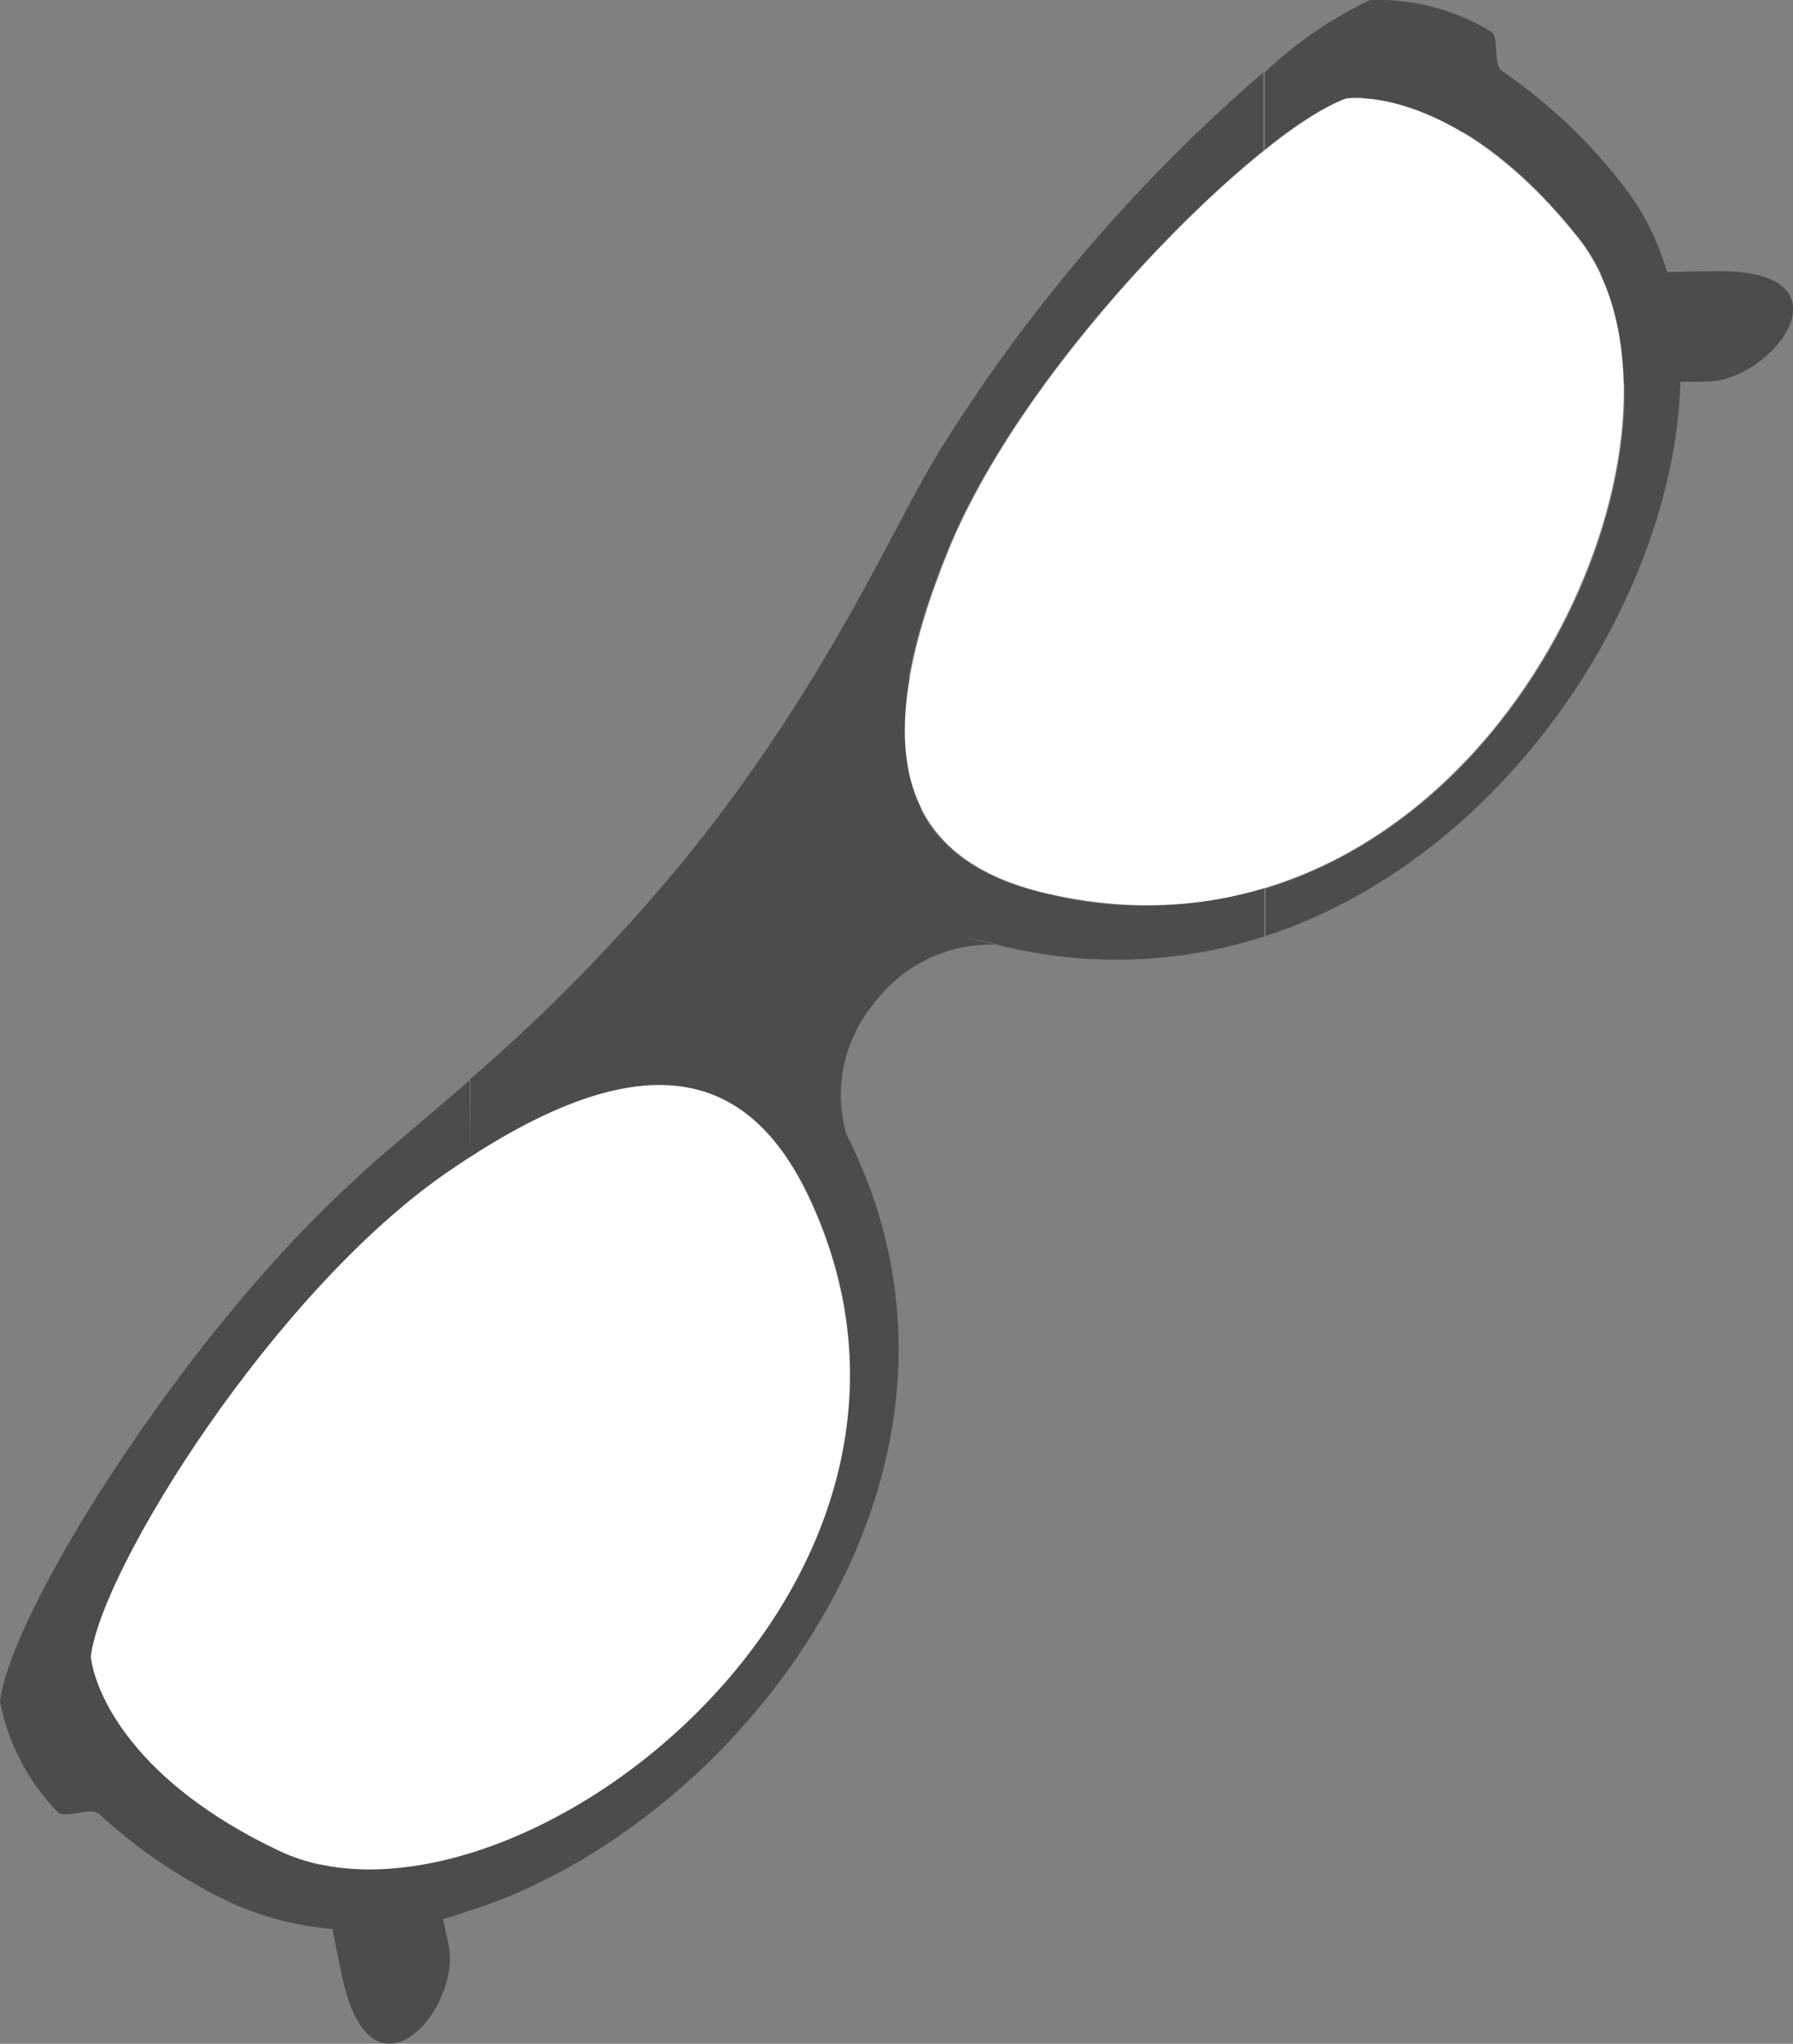
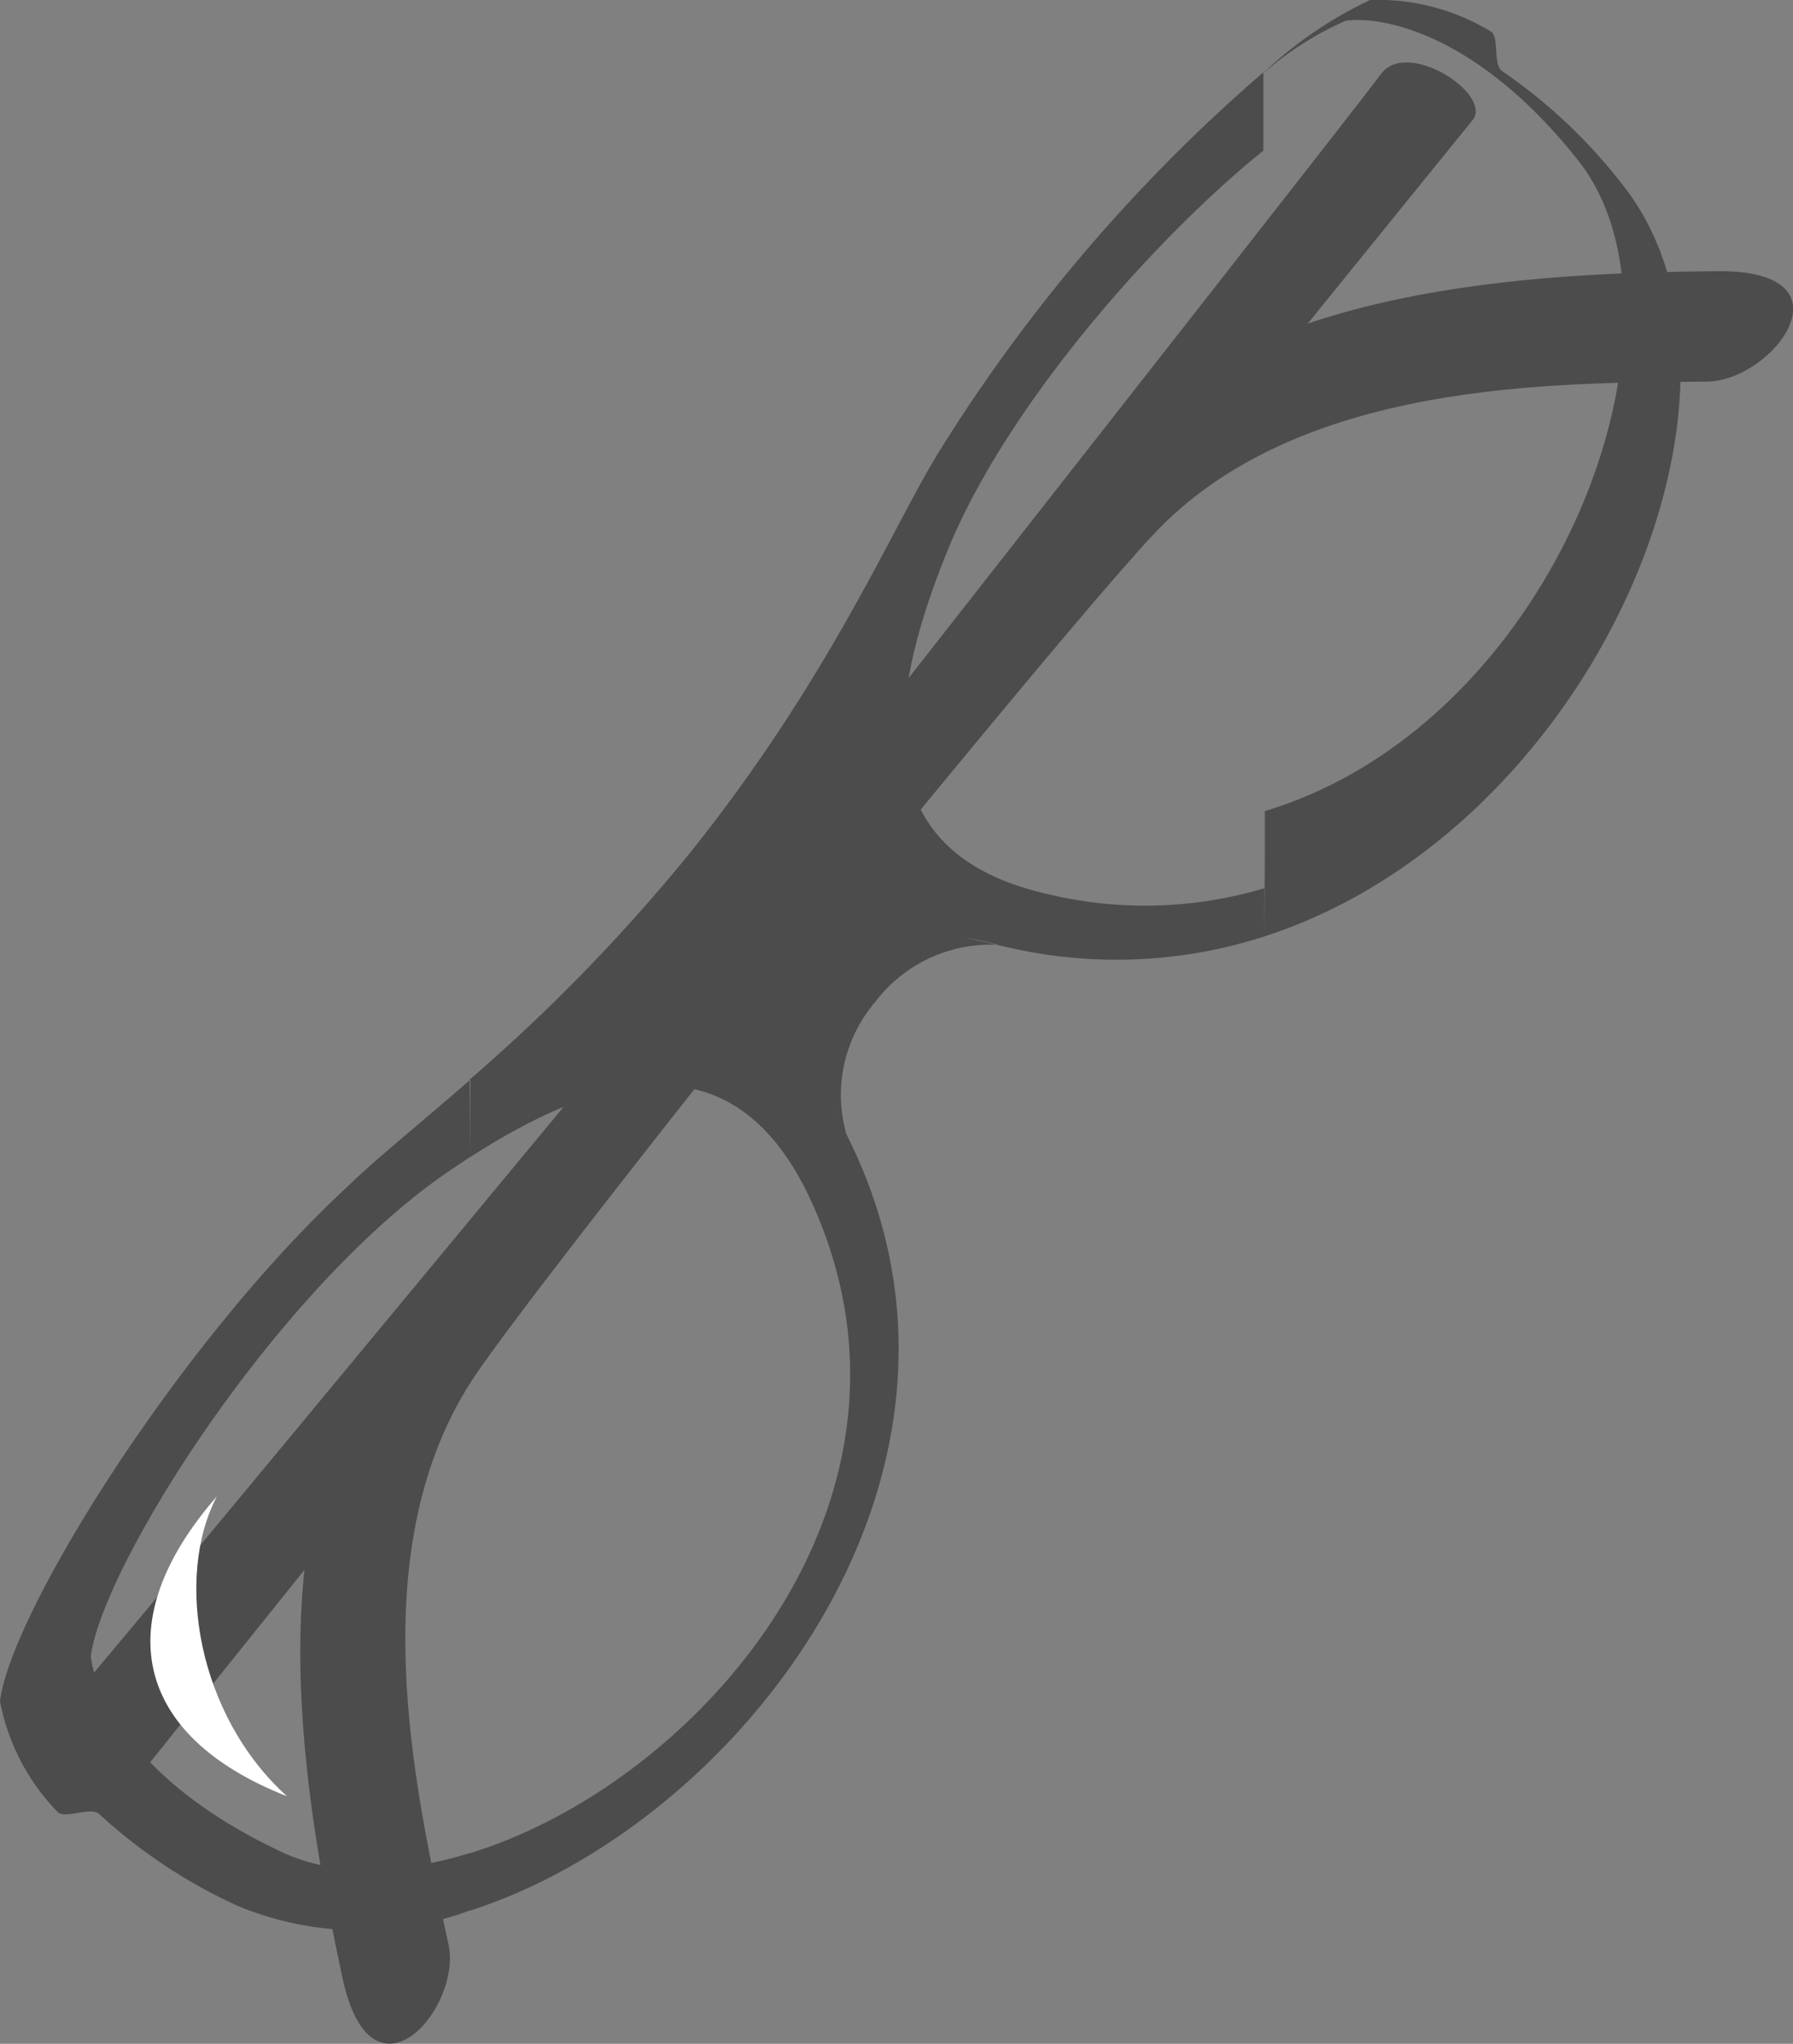
<svg xmlns="http://www.w3.org/2000/svg" viewBox="0 0 74.41 84.79">
  <rect x="0" y="0" width="74.41" height="84.79" fill="#808080" stroke="none" />
  <defs>
    <style>.cls-1{fill:#4c4c4c;}.cls-1,.cls-2{fill-rule:evenodd;}.cls-2{fill:#fff;}</style>
  </defs>
  <title>glasses</title>
  <g id="Layer_2" data-name="Layer 2">
    <g id="Layer_1-2" data-name="Layer 1">
      <path class="cls-1" d="M57.31,3.07C55,6.17,20.94,49.36,15.64,56.52S13,76.3,14.2,82s5,1.31,4.41-1.35c-1.32-6.15-3.79-16.48,1.2-23.72S60.09,6.24,61.1,5C62,3.94,58.41,1.58,57.31,3.07Z" />
      <path class="cls-1" d="M3.09,70.34C5.64,67.45,40.6,25,46.47,18.25s18.86-6.92,24.74-7,2.39,4.55-.36,4.58c-6.33.06-17-.06-23,6.36s-41,50.14-42,51.4C5,74.67,1.87,71.74,3.09,70.34Z" />
-       <path class="cls-1" d="M3.77,68.72c.45-3.67,7.61-15.15,14.81-20.1l.94-.63v-3.2c-2.13,1.86-3.91,3.28-5.09,4.43C7.41,55.71.44,66.93,0,70.58a9,9,0,0,0,2.39,4.59c.28.32,1.38-.24,1.73.09a21.83,21.83,0,0,0,5.73,3.8,13.16,13.16,0,0,0,9.67.19V76.87c-2.92.9-5.73,1-7.94-.09C5.52,73.91,3.94,70.24,3.77,68.72ZM19.52,48c6.69-4.31,11.27-4.06,14,1.52,6,12.5-4.49,24.42-14,27.36v2.38C30.61,75.7,42,61.2,35.29,47.39c-1.66-3.46-.11-.24-.17-.35a5.94,5.94,0,0,1,1.2-5.47,6,6,0,0,1,5.11-2.37c.13,0-3.38-.76.39.1a20,20,0,0,0,10.65-.45v-2a17.29,17.29,0,0,1-9,.24c-6.37-1.45-7.44-6.18-4.15-14.24,2.5-6.14,8.73-13.08,13.11-16.6V3A68.59,68.59,0,0,0,39,18.69c-1.94,3.12-4.53,9.43-10.42,16.76a74.43,74.43,0,0,1-9.09,9.34Zm33-9.14v-2c12.14-3.65,18.28-20.34,13-27-4.15-5.24-8.1-6-9.64-5.79a13.31,13.31,0,0,0-3.39,2.15V3A16.91,16.91,0,0,1,56.86,0a9.06,9.06,0,0,1,5,1.3c.38.2.08,1.39.48,1.65a22,22,0,0,1,5,4.72C74,16.07,66.11,34.44,52.47,38.85Z" />
-       <path class="cls-2" d="M55.86,4.09c-3.5,1.23-13.22,10.69-16.5,18.75s-2.22,12.79,4.15,14.24C61.3,41.15,71.92,18,65.5,9.88,61.35,4.64,57.4,3.92,55.86,4.09Z" />
-       <path class="cls-2" d="M3.77,68.72c.45-3.67,7.61-15.15,14.81-20.1s12.08-4.95,14.91.89C41.39,65.86,21,81.22,11.58,76.78,5.52,73.91,3.94,70.24,3.77,68.72Z" />
+       <path class="cls-1" d="M3.77,68.72c.45-3.67,7.61-15.15,14.81-20.1l.94-.63v-3.2c-2.13,1.86-3.91,3.28-5.09,4.43C7.41,55.71.44,66.93,0,70.58a9,9,0,0,0,2.39,4.59c.28.32,1.38-.24,1.73.09a21.83,21.83,0,0,0,5.73,3.8,13.16,13.16,0,0,0,9.67.19V76.87c-2.92.9-5.73,1-7.94-.09C5.52,73.91,3.94,70.24,3.77,68.72ZM19.52,48c6.69-4.31,11.27-4.06,14,1.52,6,12.5-4.49,24.42-14,27.36v2.38C30.61,75.7,42,61.2,35.29,47.39c-1.66-3.46-.11-.24-.17-.35a5.94,5.94,0,0,1,1.2-5.47,6,6,0,0,1,5.11-2.37c.13,0-3.38-.76.39.1a20,20,0,0,0,10.65-.45v-2a17.29,17.29,0,0,1-9,.24c-6.37-1.45-7.44-6.18-4.15-14.24,2.5-6.14,8.73-13.08,13.11-16.6V3A68.59,68.59,0,0,0,39,18.69c-1.94,3.12-4.53,9.43-10.42,16.76a74.43,74.43,0,0,1-9.09,9.34m33-9.14v-2c12.14-3.65,18.28-20.34,13-27-4.15-5.24-8.1-6-9.64-5.79a13.31,13.31,0,0,0-3.39,2.15V3A16.91,16.91,0,0,1,56.86,0a9.06,9.06,0,0,1,5,1.3c.38.2.08,1.39.48,1.65a22,22,0,0,1,5,4.72C74,16.07,66.11,34.44,52.47,38.85Z" />
      <path class="cls-2" d="M9,62.08C4.52,67.21,5.5,72,11.91,74.52,8.2,71.17,7.24,65.44,9,62.08Z" />
-       <path class="cls-2" d="M42.7,21.57c-4.45,5.12-3.47,9.91,2.93,12.43C41.93,30.66,41,24.93,42.7,21.57Z" />
    </g>
  </g>
</svg>